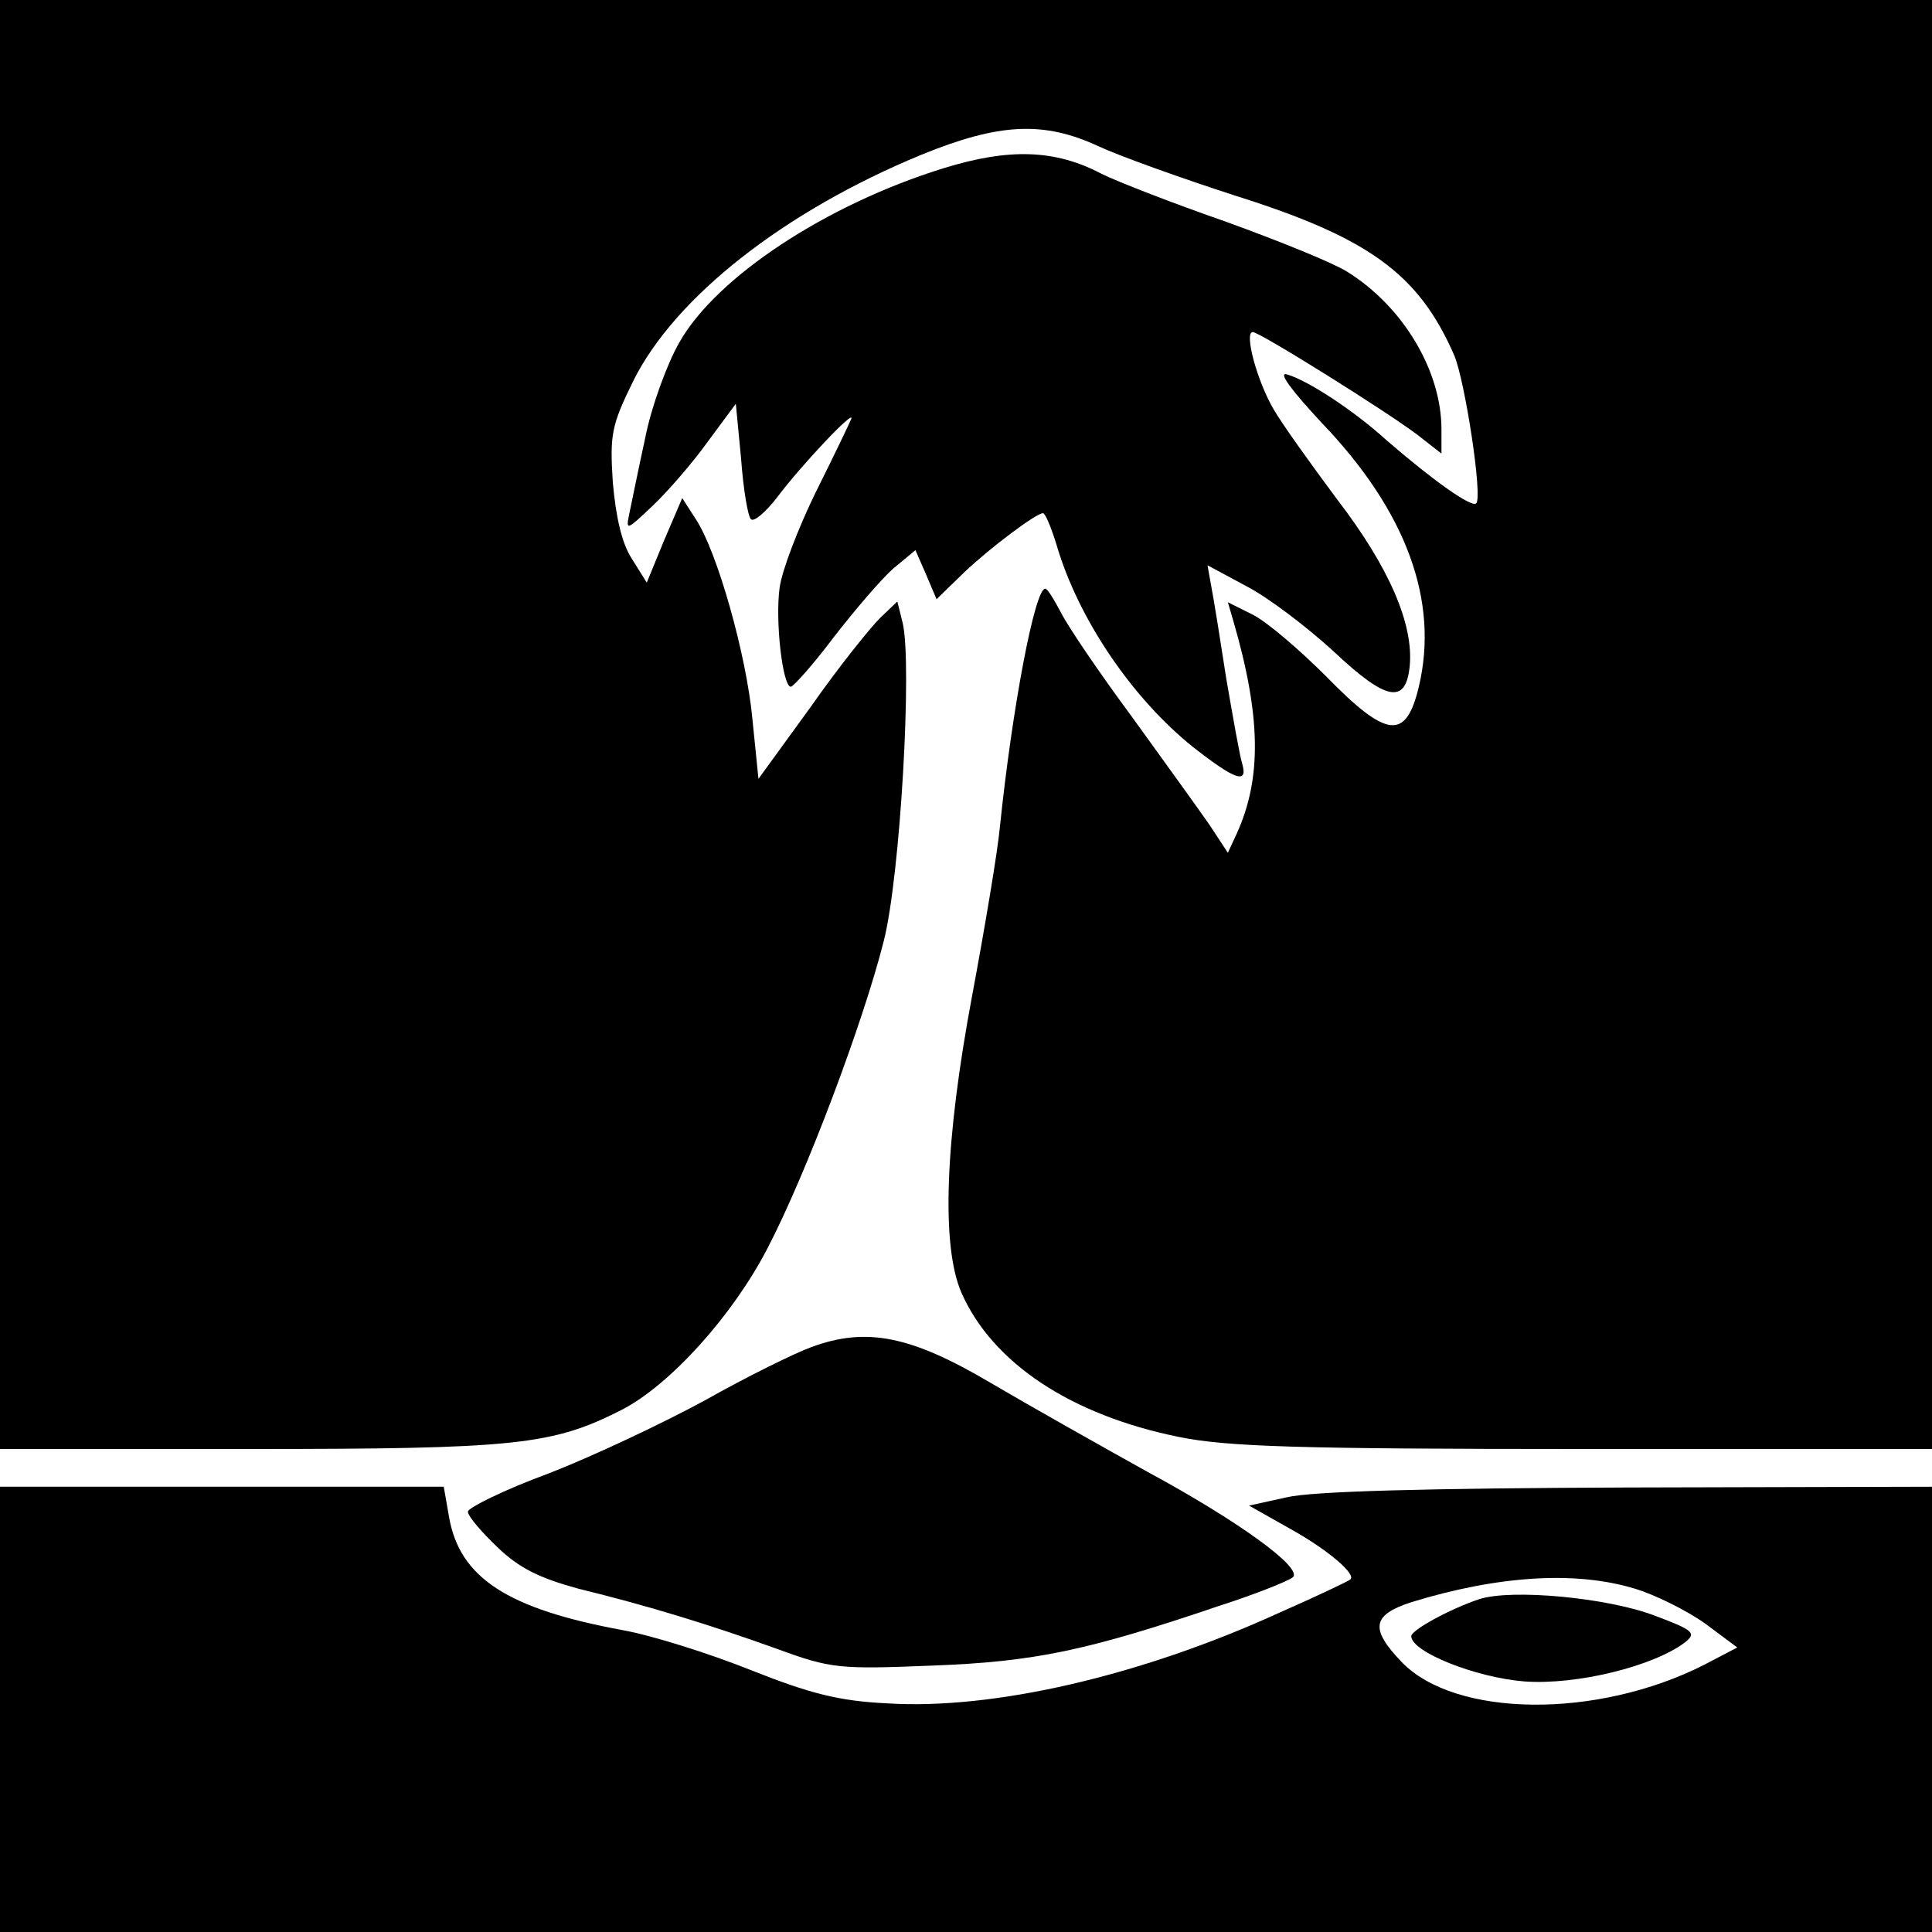
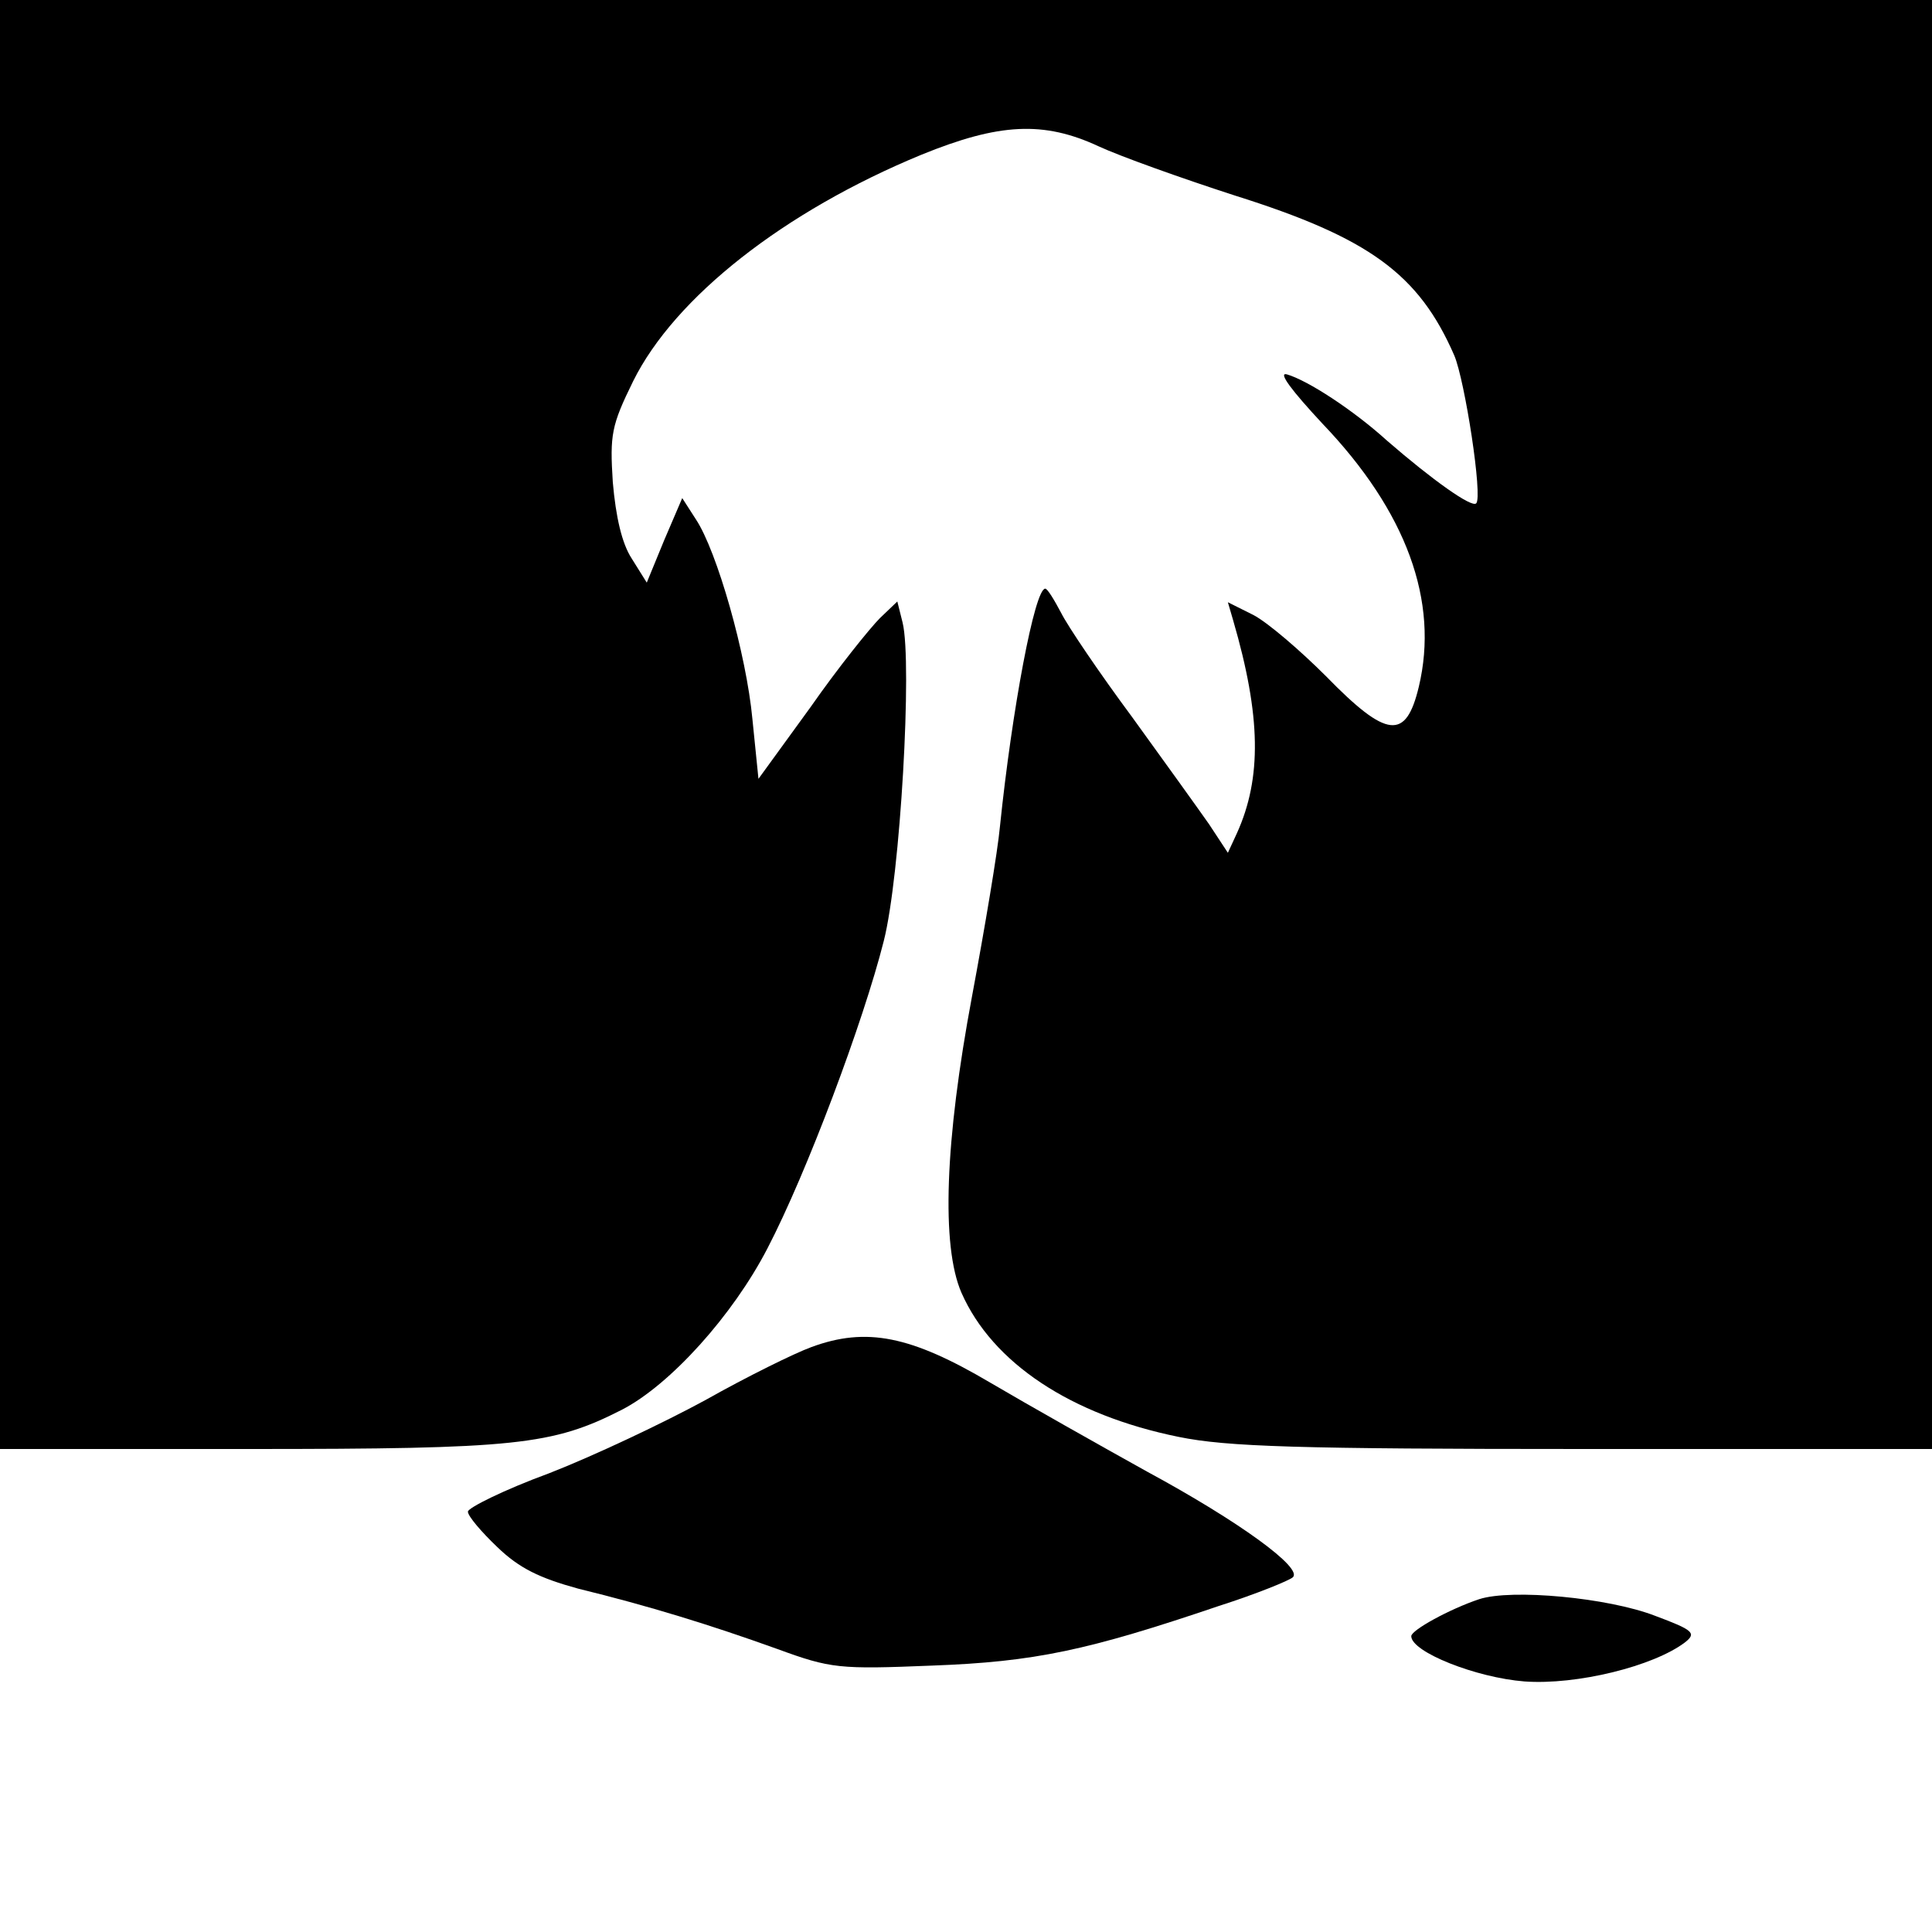
<svg xmlns="http://www.w3.org/2000/svg" version="1.0" width="256pt" height="256pt" viewBox="0 0 256 256" preserveAspectRatio="xMidYMid meet">
  <g transform="translate(0,256) scale(0.1,-0.1)" fill="#000000" stroke="none">
    <path d="M0 1600 l0 -960 331 0 c352 0 401 5 493 52 64 33 147 125 193 214 52 100 127 300 154 407 22 86 38 369 25 422 l-7 28 -23 -22 c-13 -13 -55 -65 -92 -118 l-69 -95 -8 79 c-8 86 -47 223 -75 265 l-18 28 -24 -56 -23 -56 -20 32 c-13 20 -21 55 -25 101 -4 63 -2 75 27 134 55 111 200 225 382 300 103 42 162 45 235 11 28 -13 109 -42 180 -65 178 -56 244 -104 291 -212 14 -33 38 -188 29 -196 -6 -6 -58 31 -118 83 -44 40 -105 80 -133 88 -12 3 7 -22 47 -65 112 -117 155 -236 128 -349 -17 -71 -42 -69 -123 14 -34 34 -77 71 -96 81 l-34 17 7 -24 c37 -127 38 -209 5 -282 l-12 -26 -25 38 c-14 20 -60 84 -102 142 -43 58 -85 120 -94 138 -9 17 -18 32 -21 32 -14 0 -44 -160 -60 -315 -3 -33 -20 -134 -37 -225 -36 -192 -41 -331 -14 -393 41 -93 145 -162 288 -191 64 -13 157 -16 538 -16 l460 0 0 960 0 960 -1280 0 -1280 0 0 -960z" />
-     <path d="M1250 2337 c-155 -48 -301 -144 -350 -231 -16 -28 -37 -85 -45 -126 -9 -41 -18 -86 -21 -100 -5 -24 -4 -23 31 10 20 19 53 57 73 85 l37 50 7 -73 c3 -41 9 -76 13 -80 4 -4 19 9 34 28 32 43 104 119 99 105 -2 -5 -23 -49 -47 -97 -23 -47 -45 -104 -48 -127 -6 -44 4 -131 15 -131 4 1 30 30 57 66 28 36 63 77 79 91 l29 24 14 -32 14 -33 37 36 c35 33 95 78 104 78 3 0 11 -19 18 -42 29 -99 101 -204 181 -268 55 -43 73 -50 65 -22 -3 9 -12 60 -21 112 -8 52 -17 108 -20 123 l-5 28 52 -28 c29 -15 80 -54 115 -86 70 -66 96 -71 101 -19 5 55 -27 130 -96 220 -35 47 -73 100 -84 119 -22 37 -40 103 -28 103 9 0 174 -103 218 -136 l32 -25 0 32 c0 78 -51 163 -125 209 -19 12 -91 41 -160 66 -69 24 -144 53 -166 64 -61 32 -122 34 -209 7z" />
    <path d="M1075 775 c-22 -8 -85 -39 -140 -70 -55 -30 -148 -74 -207 -97 -60 -22 -108 -46 -108 -51 0 -6 18 -27 39 -47 29 -28 56 -41 107 -55 94 -23 175 -48 264 -80 71 -26 82 -27 205 -22 136 5 206 20 380 79 50 16 94 34 98 38 14 12 -71 74 -193 140 -63 35 -157 88 -208 118 -105 62 -164 74 -237 47z" />
-     <path d="M0 295 l0 -295 1280 0 1280 0 0 295 0 295 -402 -1 c-268 -1 -420 -5 -453 -13 l-50 -11 55 -31 c52 -29 88 -61 79 -67 -2 -2 -44 -22 -94 -44 -184 -84 -380 -129 -520 -120 -63 3 -102 13 -180 44 -55 22 -131 46 -170 53 -152 28 -216 69 -230 150 l-7 40 -294 0 -294 0 0 -295z m2166 160 c27 -8 69 -29 93 -46 l43 -32 -44 -23 c-142 -72 -330 -70 -401 4 -42 44 -39 62 13 79 114 35 217 42 296 18z" />
    <path d="M1960 441 c-39 -13 -90 -41 -90 -49 0 -21 86 -55 150 -60 69 -5 171 20 213 52 15 12 11 16 -40 35 -62 24 -190 36 -233 22z" />
  </g>
</svg>